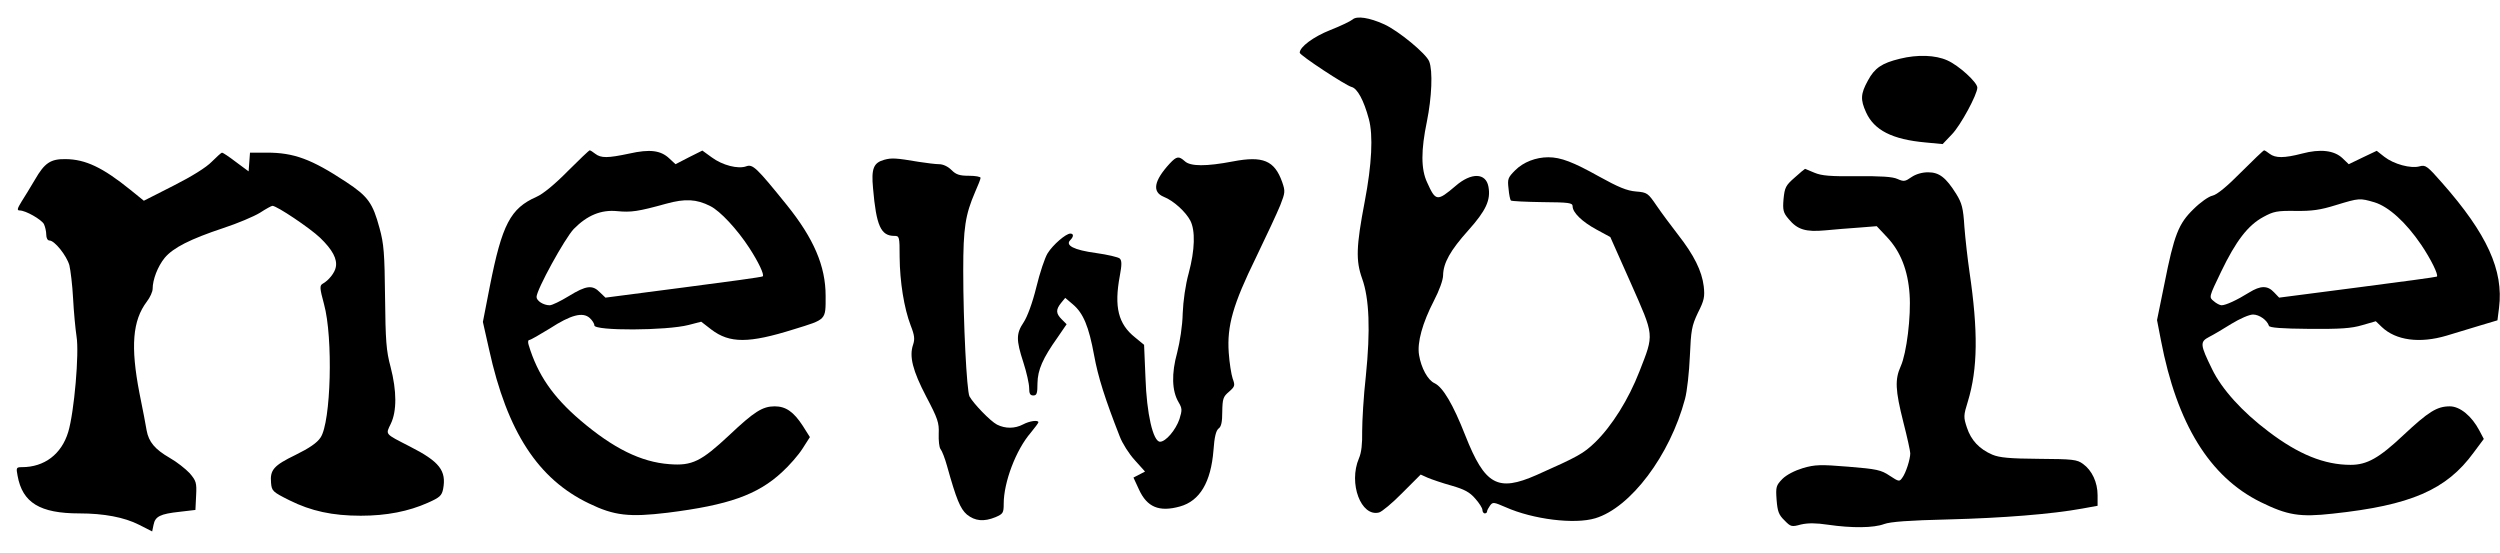
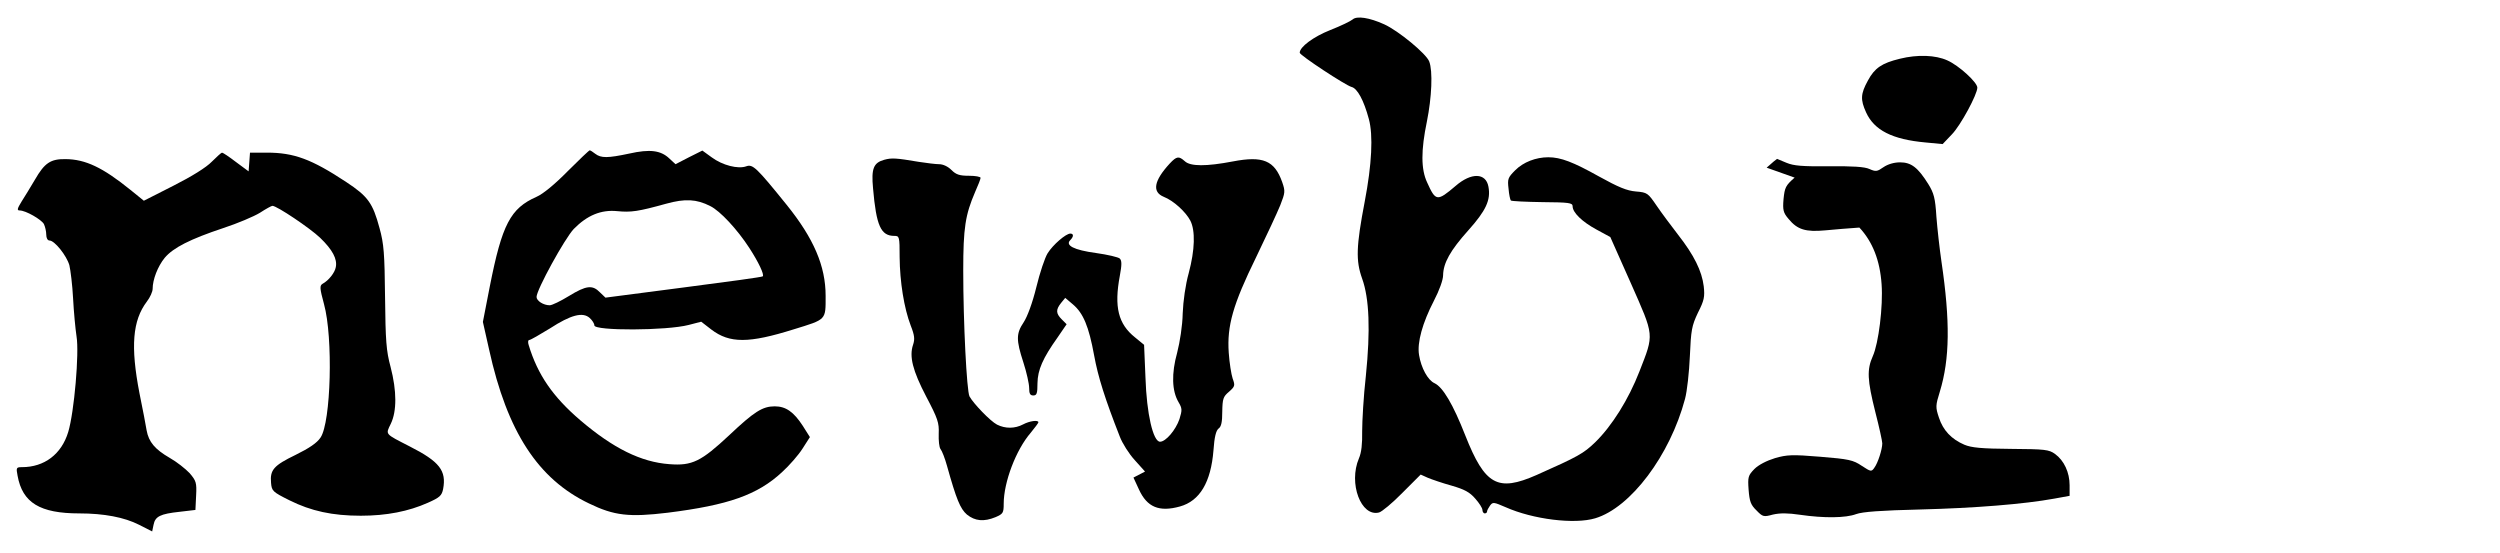
<svg xmlns="http://www.w3.org/2000/svg" version="1.0" width="1081pt" height="239pt" viewBox="0 0 1081 239" preserveAspectRatio="xMidYMid meet">
  <g transform="translate(0,239) scale(0.1,-0.1)" fill="#000000" stroke="none">
    <path d="M5849 2306 c-8 -7 -51 -28 -97 -46 -73 -29 -132 -73 -132 -98 0 -11 198 -141 224 -148 25 -6 53 -57 75 -139 19 -70 13 -195 -18 -357 -37 -194 -39 -255 -11 -333 31 -86 36 -224 16 -420 -10 -88 -16 -196 -16 -240 1 -54 -3 -92 -14 -117 -46 -108 9 -254 87 -234 12 3 58 41 101 85 l79 79 31 -14 c17 -7 63 -23 103 -34 55 -16 78 -28 102 -56 17 -19 31 -41 31 -49 0 -8 5 -15 10 -15 6 0 10 4 10 8 0 5 6 16 13 26 12 16 16 15 67 -7 119 -53 299 -75 388 -48 153 46 323 272 388 516 9 33 18 116 21 185 5 113 8 131 35 188 27 53 30 69 25 114 -8 66 -42 135 -111 223 -30 39 -72 95 -93 126 -37 54 -40 57 -89 61 -39 3 -77 19 -160 65 -111 62 -165 83 -219 83 -54 0 -108 -21 -143 -56 -32 -32 -34 -38 -29 -80 2 -25 7 -48 10 -51 3 -3 65 -6 136 -7 116 -1 131 -3 131 -18 0 -27 41 -67 104 -101 l59 -32 89 -200 c102 -231 101 -217 37 -381 -47 -121 -119 -236 -192 -307 -50 -48 -73 -61 -253 -141 -168 -74 -223 -44 -308 171 -53 135 -97 209 -133 226 -29 13 -58 66 -67 122 -9 54 15 139 64 234 24 46 40 91 40 111 1 53 31 107 109 194 76 85 98 131 87 189 -11 60 -74 62 -142 3 -80 -68 -86 -67 -123 15 -27 57 -27 139 -1 264 21 104 26 218 10 259 -12 33 -133 133 -195 161 -64 29 -118 37 -136 21z" />
    <path d="M8215 2136 c-78 -19 -109 -40 -138 -94 -32 -58 -33 -83 -8 -138 35 -77 113 -117 257 -130 l74 -7 40 42 c38 39 110 173 110 202 0 23 -80 96 -130 118 -51 23 -128 26 -205 7z" />
    <path d="M2455 1650 c-55 -56 -107 -99 -135 -111 -113 -50 -149 -119 -202 -387 l-30 -154 27 -120 c78 -355 212 -560 432 -665 109 -53 174 -60 340 -40 263 33 388 77 494 175 32 29 72 75 89 102 l32 50 -31 49 c-39 60 -73 84 -121 84 -53 0 -89 -23 -197 -125 -121 -113 -160 -133 -259 -125 -122 9 -242 68 -385 190 -118 101 -184 196 -223 325 -4 12 -3 22 3 22 5 0 45 23 89 50 91 59 142 72 172 45 11 -10 20 -24 20 -32 0 -24 312 -23 408 2 l54 14 44 -34 c79 -60 162 -60 356 1 143 44 138 39 138 145 0 128 -51 248 -169 394 -130 161 -146 176 -174 166 -35 -13 -103 4 -150 39 l-40 29 -58 -29 -58 -30 -27 25 c-37 35 -84 41 -173 21 -94 -20 -122 -20 -147 -1 -10 8 -21 15 -24 15 -3 0 -46 -41 -95 -90z m616 -151 c43 -21 117 -101 169 -181 39 -60 66 -116 58 -123 -2 -3 -156 -24 -342 -48 l-338 -44 -24 23 c-32 33 -59 30 -134 -16 -36 -22 -73 -40 -83 -40 -27 0 -57 19 -57 36 0 31 122 253 161 294 58 59 118 84 188 77 60 -6 92 -1 211 32 83 23 132 20 191 -10z" />
-     <path d="M9690 1645 c-60 -61 -104 -97 -123 -101 -16 -3 -53 -29 -82 -58 -65 -63 -84 -111 -126 -323 l-32 -157 17 -88 c69 -360 210 -590 431 -699 116 -57 169 -66 312 -50 336 36 491 102 609 264 l44 59 -19 36 c-33 63 -84 105 -128 105 -56 0 -93 -24 -199 -123 -107 -101 -159 -130 -230 -130 -113 0 -225 45 -355 144 -113 85 -202 183 -244 270 -52 106 -53 118 -13 139 18 9 62 35 97 57 36 22 77 40 93 40 27 0 61 -24 69 -49 3 -8 55 -12 174 -13 135 -1 182 2 229 16 l59 17 26 -25 c61 -58 164 -72 281 -37 36 11 100 30 142 43 l77 23 7 55 c20 161 -52 319 -246 539 -64 73 -72 79 -97 72 -38 -11 -112 9 -153 41 l-33 26 -61 -29 -60 -29 -27 26 c-36 34 -96 41 -175 20 -77 -20 -115 -20 -140 -1 -10 8 -21 15 -24 15 -3 0 -48 -43 -100 -95z m578 -130 c61 -19 135 -86 201 -183 42 -62 76 -131 68 -138 -2 -2 -156 -23 -343 -47 l-339 -44 -22 23 c-28 30 -58 30 -108 -1 -53 -33 -101 -55 -119 -55 -7 0 -23 8 -34 18 -21 17 -21 17 32 127 64 133 116 201 183 237 44 24 59 27 139 26 70 -1 107 4 174 25 102 31 103 31 168 12z" />
    <path d="M916 1691 c-24 -25 -87 -64 -166 -104 l-128 -65 -58 47 c-120 97 -194 132 -280 133 -65 1 -91 -16 -133 -89 -19 -32 -45 -75 -58 -95 -19 -31 -20 -38 -8 -38 26 0 94 -39 105 -59 5 -11 10 -31 10 -45 0 -16 6 -26 14 -26 22 0 74 -65 86 -107 5 -21 13 -85 16 -143 3 -58 10 -132 15 -165 12 -71 -10 -327 -36 -413 -29 -96 -103 -152 -200 -152 -24 0 -26 -2 -19 -37 21 -117 97 -163 267 -163 107 0 195 -17 258 -49 l57 -29 6 29 c7 36 29 47 113 56 l68 8 3 62 c3 56 0 64 -28 97 -18 19 -56 49 -86 66 -64 37 -91 69 -100 119 -3 20 -17 92 -31 161 -39 202 -30 314 32 396 14 18 25 43 25 55 0 40 22 97 52 134 37 44 110 81 254 129 61 20 132 50 158 66 26 17 50 30 54 30 19 0 162 -96 206 -138 54 -52 75 -92 68 -127 -4 -24 -31 -58 -57 -72 -13 -8 -13 -18 6 -88 40 -145 30 -511 -15 -577 -15 -23 -49 -46 -108 -75 -95 -46 -111 -65 -106 -121 3 -35 7 -39 79 -75 94 -47 187 -67 309 -67 112 0 207 19 290 56 52 23 60 31 66 59 15 80 -15 119 -145 185 -109 56 -104 50 -81 98 26 54 26 141 -1 245 -19 70 -22 114 -24 302 -2 188 -5 231 -24 299 -29 108 -50 137 -144 199 -150 99 -226 127 -343 127 l-73 0 -3 -41 -3 -40 -54 40 c-30 23 -57 41 -61 41 -3 0 -23 -18 -44 -39z" />
    <path d="M3823 1699 c-46 -13 -56 -38 -48 -123 14 -163 34 -206 92 -206 22 0 23 -3 23 -92 1 -107 19 -220 48 -296 17 -43 18 -59 10 -83 -17 -50 -2 -111 57 -224 50 -95 56 -113 54 -160 -1 -30 2 -60 8 -67 6 -7 19 -40 28 -73 40 -143 57 -185 86 -210 35 -28 73 -32 124 -11 32 14 35 18 35 58 0 93 53 233 117 307 18 22 33 42 33 45 0 11 -38 6 -66 -9 -36 -19 -77 -19 -113 -1 -29 15 -102 91 -119 122 -12 24 -27 319 -27 544 0 185 9 241 51 339 13 29 24 57 24 62 0 5 -23 9 -50 9 -41 0 -56 5 -76 25 -15 15 -36 25 -53 25 -15 0 -54 5 -87 10 -101 17 -118 18 -151 9z" />
    <path d="M5058 1683 c-69 -75 -77 -123 -26 -144 43 -17 95 -65 115 -103 22 -43 20 -126 -7 -227 -14 -50 -24 -121 -26 -174 -1 -53 -12 -123 -24 -170 -25 -90 -23 -165 6 -214 16 -27 16 -34 4 -73 -16 -47 -59 -98 -84 -98 -30 0 -58 121 -63 277 l-6 142 -39 32 c-73 58 -91 132 -66 266 9 48 9 66 0 75 -6 6 -53 17 -103 24 -96 13 -134 33 -111 56 15 15 15 28 0 28 -19 0 -75 -48 -98 -85 -12 -19 -34 -85 -49 -147 -17 -69 -39 -128 -55 -152 -32 -48 -33 -75 -1 -173 14 -43 25 -93 25 -110 0 -25 4 -33 18 -33 15 0 18 9 18 53 1 58 23 108 87 198 l39 57 -21 21 c-26 26 -26 42 -3 71 l18 22 33 -28 c45 -38 69 -95 92 -221 17 -93 47 -188 111 -351 11 -29 40 -75 65 -102 l44 -49 -25 -13 -25 -13 24 -52 c35 -76 87 -98 177 -73 86 24 134 105 145 243 4 58 11 85 22 94 12 8 16 29 16 73 1 56 4 65 29 86 26 23 27 27 16 57 -6 18 -14 68 -17 112 -8 116 18 208 118 412 45 93 92 194 105 226 21 54 22 60 8 100 -33 93 -83 114 -213 89 -115 -22 -184 -22 -208 1 -26 23 -35 22 -65 -10z" />
-     <path d="M7760 1622 c-39 -34 -43 -43 -48 -93 -4 -48 -1 -59 22 -86 38 -46 74 -57 159 -49 39 4 106 9 147 12 l75 6 46 -49 c57 -61 89 -142 96 -245 7 -95 -13 -256 -38 -311 -26 -58 -24 -103 11 -242 17 -66 30 -126 30 -135 0 -26 -19 -85 -34 -105 -13 -19 -15 -18 -55 8 -37 25 -56 29 -179 39 -121 10 -144 9 -196 -6 -36 -11 -71 -29 -89 -47 -27 -28 -29 -34 -25 -90 4 -50 9 -65 34 -89 27 -28 31 -29 71 -18 31 7 64 7 118 -1 103 -15 197 -14 242 3 27 10 108 16 278 20 235 6 448 23 579 47 l66 12 0 46 c0 55 -24 107 -63 135 -26 19 -43 21 -190 22 -127 1 -171 5 -202 18 -56 24 -92 62 -110 117 -15 45 -15 52 4 113 43 141 45 304 7 561 -8 55 -18 143 -22 195 -5 81 -11 102 -35 141 -45 72 -74 94 -122 94 -26 0 -53 -8 -72 -21 -27 -19 -33 -20 -60 -8 -21 10 -73 13 -175 12 -116 -1 -153 2 -184 15 -21 9 -40 17 -41 17 -1 0 -22 -17 -45 -38z" />
+     <path d="M7760 1622 c-39 -34 -43 -43 -48 -93 -4 -48 -1 -59 22 -86 38 -46 74 -57 159 -49 39 4 106 9 147 12 c57 -61 89 -142 96 -245 7 -95 -13 -256 -38 -311 -26 -58 -24 -103 11 -242 17 -66 30 -126 30 -135 0 -26 -19 -85 -34 -105 -13 -19 -15 -18 -55 8 -37 25 -56 29 -179 39 -121 10 -144 9 -196 -6 -36 -11 -71 -29 -89 -47 -27 -28 -29 -34 -25 -90 4 -50 9 -65 34 -89 27 -28 31 -29 71 -18 31 7 64 7 118 -1 103 -15 197 -14 242 3 27 10 108 16 278 20 235 6 448 23 579 47 l66 12 0 46 c0 55 -24 107 -63 135 -26 19 -43 21 -190 22 -127 1 -171 5 -202 18 -56 24 -92 62 -110 117 -15 45 -15 52 4 113 43 141 45 304 7 561 -8 55 -18 143 -22 195 -5 81 -11 102 -35 141 -45 72 -74 94 -122 94 -26 0 -53 -8 -72 -21 -27 -19 -33 -20 -60 -8 -21 10 -73 13 -175 12 -116 -1 -153 2 -184 15 -21 9 -40 17 -41 17 -1 0 -22 -17 -45 -38z" />
  </g>
</svg>